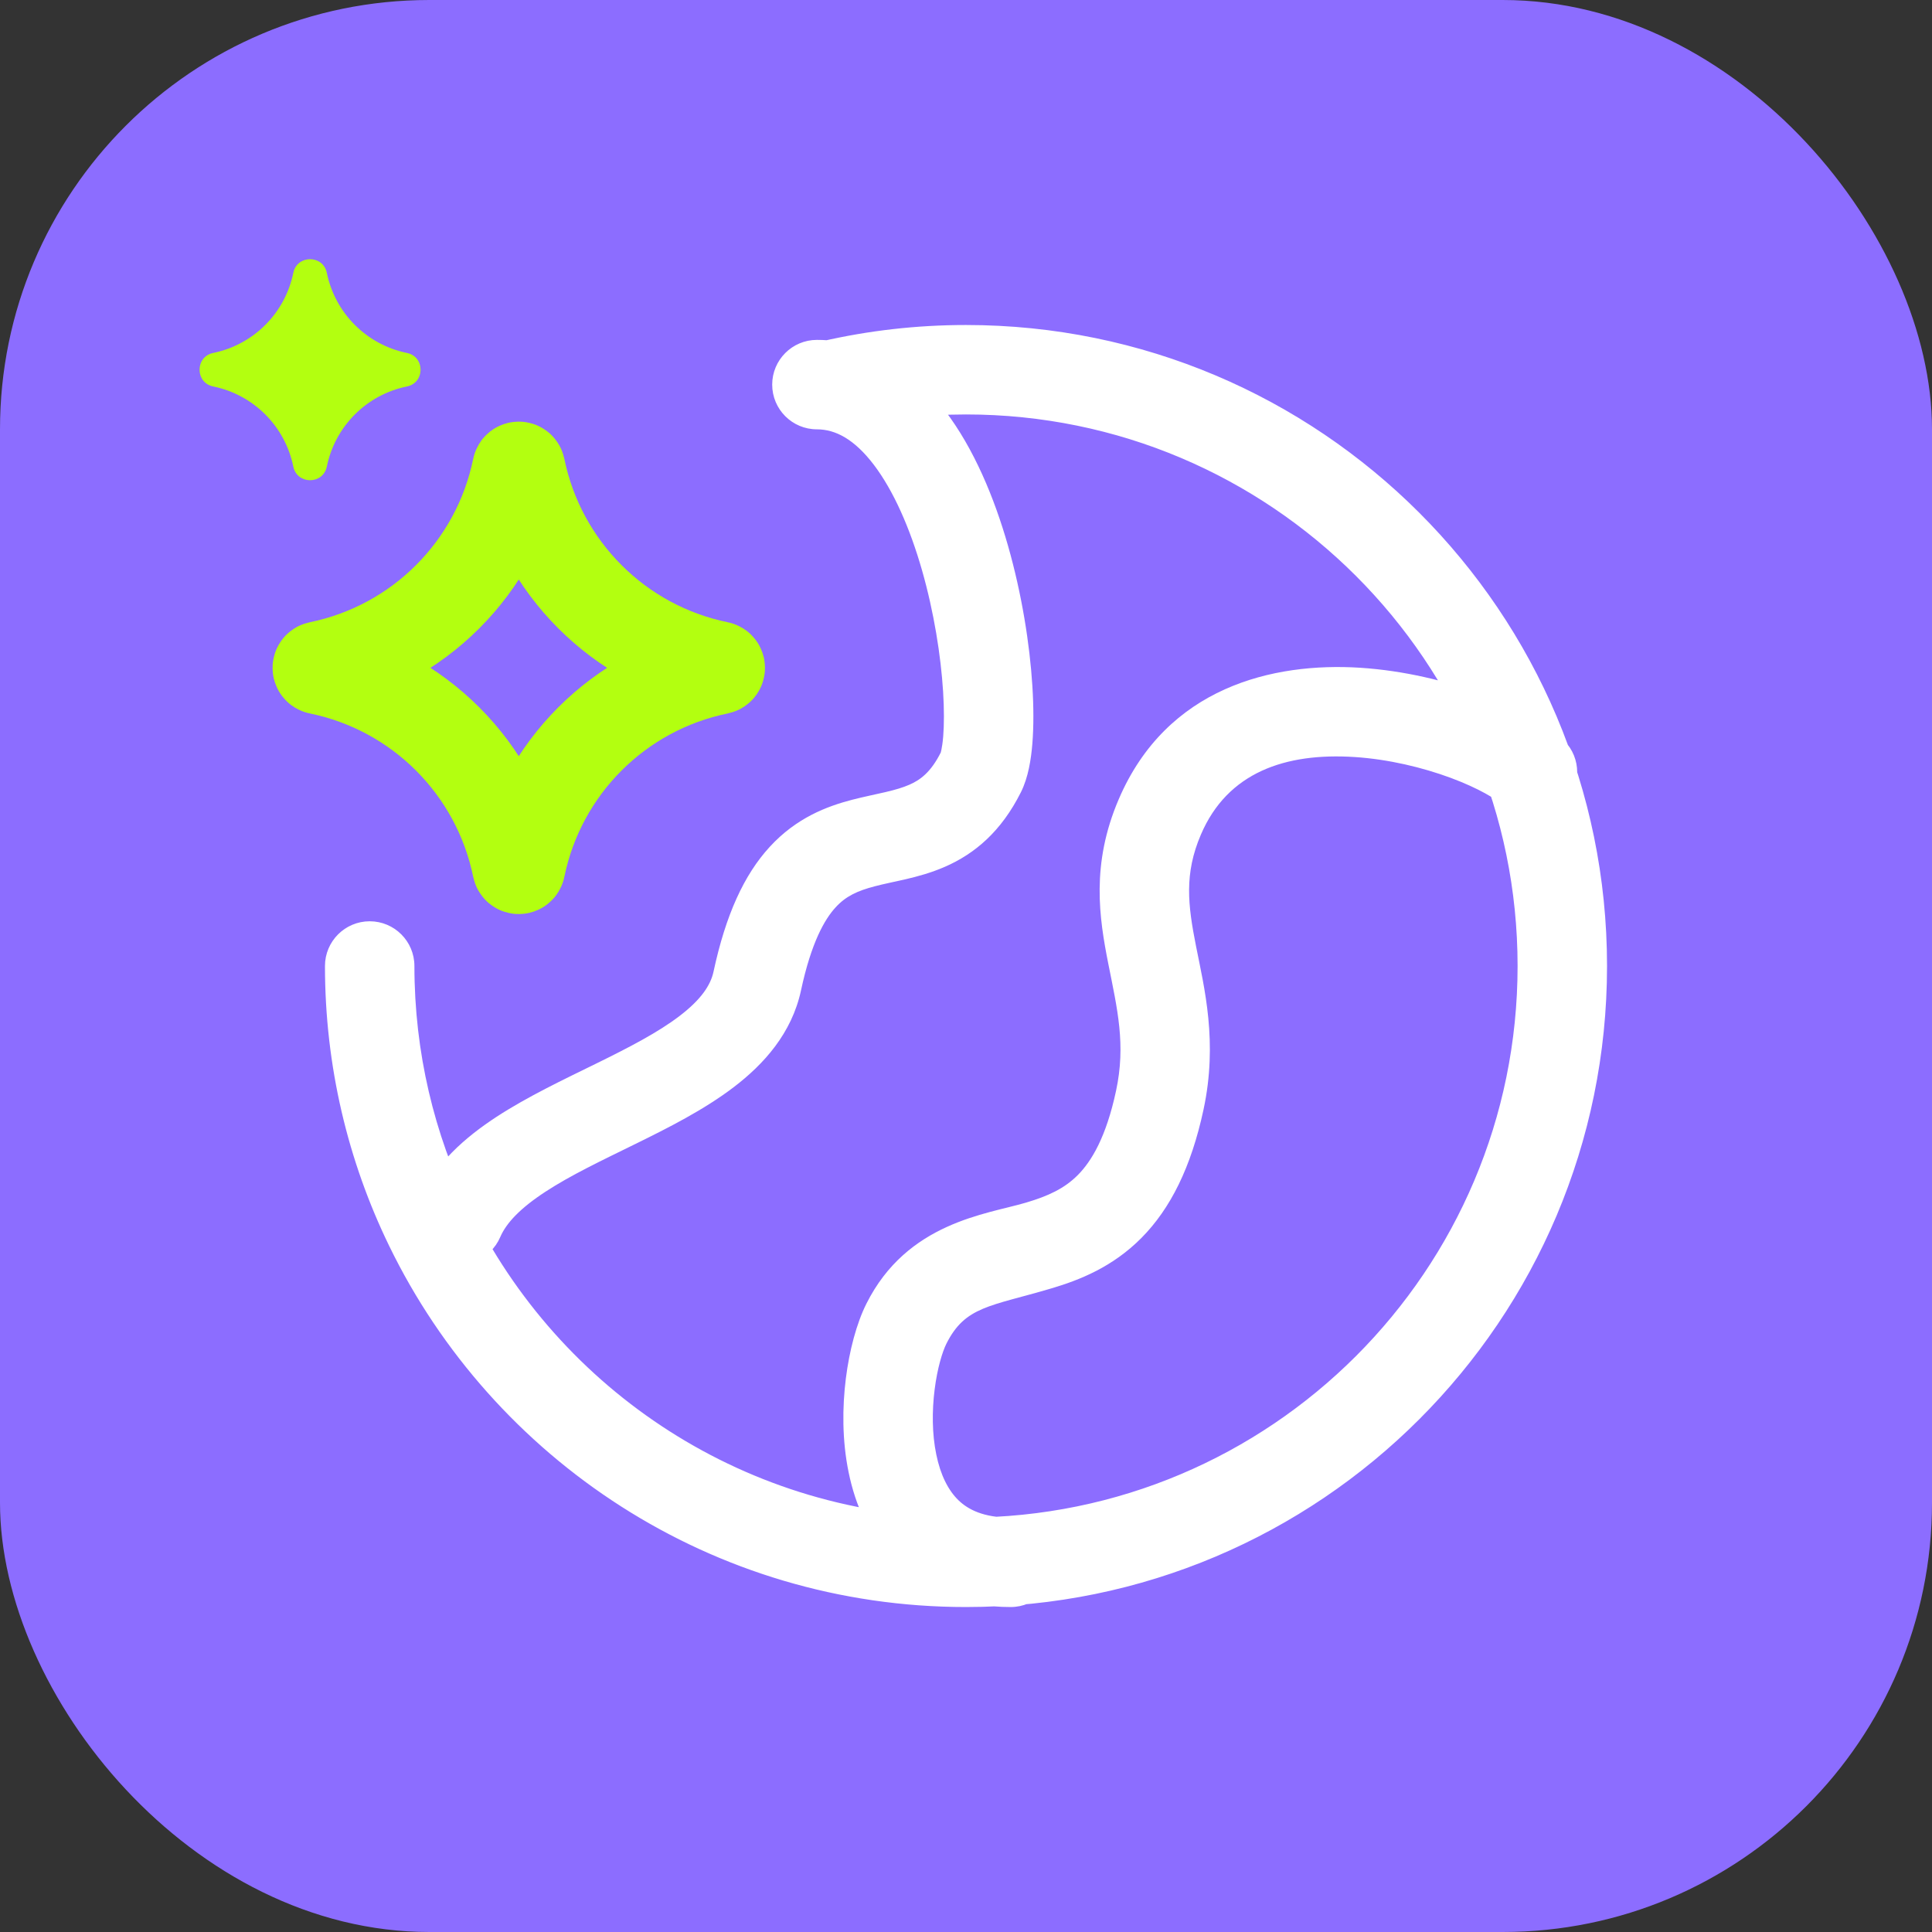
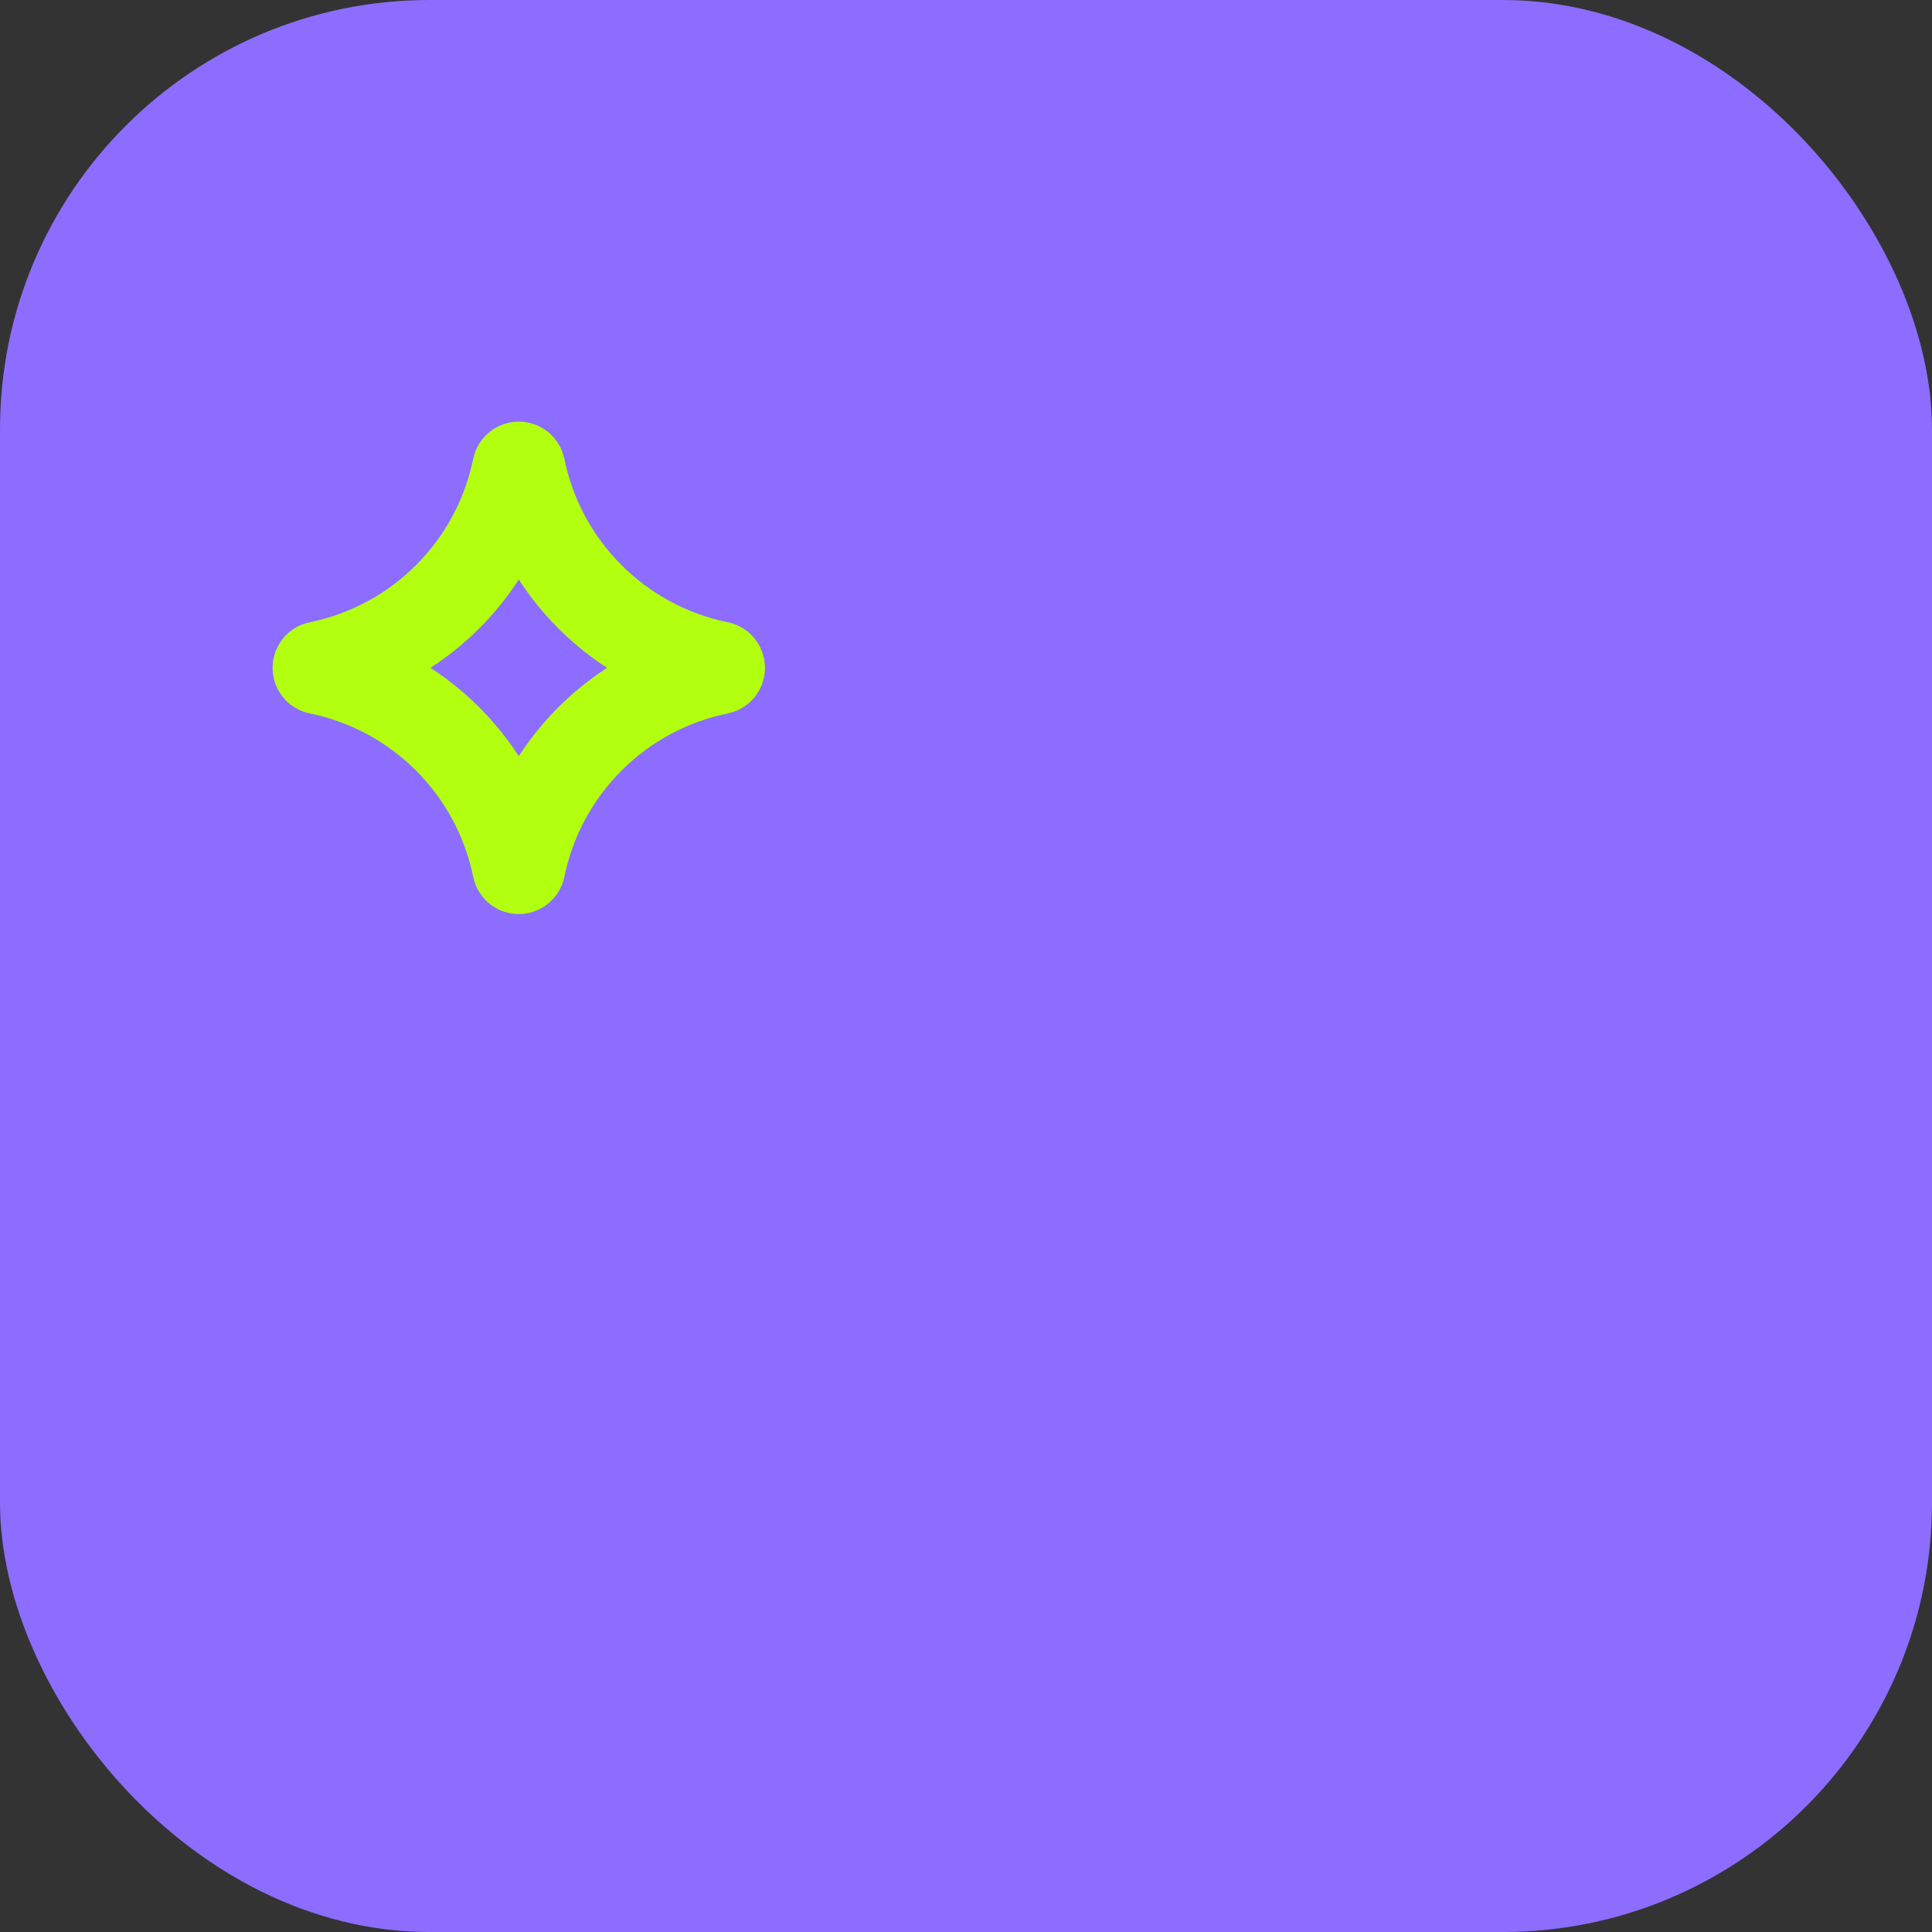
<svg xmlns="http://www.w3.org/2000/svg" width="54" height="54" viewBox="0 0 54 54" fill="none">
  <rect x="0" y="0" width="54" height="54" fill="#333333" stroke="none" />
  <rect width="54" height="54" rx="12" fill="#8C6DFF" />
-   <path d="M8.198 7.627C8.302 7.117 9.031 7.117 9.135 7.627C9.366 8.754 10.246 9.634 11.373 9.865C11.883 9.969 11.883 10.698 11.373 10.802C10.246 11.032 9.366 11.913 9.135 13.04C9.031 13.55 8.302 13.55 8.198 13.04C7.968 11.913 7.087 11.032 5.96 10.802C5.45 10.698 5.45 9.969 5.96 9.865C7.087 9.634 7.968 8.754 8.198 7.627Z" fill="#B3FF10" />
  <path d="M14.451 13.075C14.462 13.021 14.538 13.021 14.549 13.075C15.12 15.866 17.301 18.047 20.092 18.617C20.145 18.628 20.145 18.705 20.092 18.716C17.301 19.286 15.12 21.467 14.549 24.258C14.538 24.312 14.462 24.312 14.451 24.258C13.88 21.467 11.699 19.286 8.908 18.716C8.855 18.705 8.855 18.628 8.908 18.617C11.699 18.047 13.88 15.866 14.451 13.075Z" stroke="#B3FF10" stroke-width="2.5" />
-   <path d="M22.97 9.539C22.297 9.694 21.877 10.364 22.032 11.037C22.186 11.71 22.857 12.13 23.53 11.975L23.25 10.757L22.97 9.539ZM12 34.274L13.124 33.727L12 34.274ZM11.583 27C11.583 26.31 11.024 25.75 10.333 25.75C9.643 25.75 9.083 26.31 9.083 27H10.333H11.583ZM28.25 44.917C28.94 44.917 29.5 44.357 29.5 43.667C29.5 42.977 28.94 42.417 28.25 42.417V43.667V44.917ZM25.333 37L26.451 37.559V37.559L25.333 37ZM32.417 30.75L31.194 30.488L32.417 30.75ZM32.417 22.834L33.566 23.326L32.417 22.834ZM41.95 22.467C42.438 22.956 43.229 22.956 43.717 22.467C44.205 21.979 44.205 21.188 43.717 20.7L42.833 21.584L41.95 22.467ZM22.833 9.5C22.143 9.5 21.583 10.06 21.583 10.75C21.583 11.441 22.143 12 22.833 12V10.75V9.5ZM27.417 21.584L26.299 21.024L27.417 21.584ZM21.167 27.417L22.389 27.679L21.167 27.417ZM11.684 33.591C11.412 34.226 11.706 34.961 12.341 35.232C12.976 35.504 13.71 35.21 13.982 34.576L12.833 34.084L11.684 33.591ZM43.667 27H42.417C42.417 35.515 35.514 42.417 27 42.417V43.667V44.917C36.895 44.917 44.917 36.895 44.917 27H43.667ZM27 10.334V11.584C35.514 11.584 42.417 18.486 42.417 27H43.667H44.917C44.917 17.105 36.895 9.084 27 9.084V10.334ZM23.25 10.757L23.53 11.975C24.644 11.719 25.805 11.584 27 11.584V10.334V9.084C25.616 9.084 24.267 9.241 22.97 9.539L23.25 10.757ZM27 43.667V42.417C20.9 42.417 15.624 38.874 13.124 33.727L12 34.274L10.876 34.82C13.778 40.794 19.906 44.917 27 44.917V43.667ZM12 34.274L13.124 33.727C12.137 31.696 11.583 29.415 11.583 27H10.333H9.083C9.083 29.801 9.727 32.456 10.876 34.82L12 34.274ZM28.25 43.667V42.417C27.486 42.417 27.06 42.191 26.794 41.937C26.505 41.659 26.287 41.23 26.169 40.652C26.05 40.077 26.048 39.433 26.123 38.84C26.199 38.232 26.344 37.774 26.451 37.559L25.333 37L24.215 36.441C23.942 36.987 23.741 37.742 23.642 38.527C23.542 39.326 23.534 40.253 23.72 41.155C23.904 42.054 24.298 43.007 25.065 43.741C25.856 44.5 26.93 44.917 28.25 44.917V43.667ZM25.333 37L26.451 37.559C26.978 36.505 27.676 36.518 29.386 36.011C30.174 35.778 31.098 35.414 31.906 34.598C32.713 33.782 33.292 32.629 33.639 31.012L32.417 30.75L31.194 30.488C30.916 31.788 30.506 32.458 30.128 32.84C29.751 33.221 29.294 33.431 28.676 33.614C27.574 33.941 25.355 34.162 24.215 36.441L25.333 37ZM32.417 30.75L33.639 31.012C34.044 29.124 33.66 27.61 33.43 26.449C33.2 25.29 33.096 24.422 33.566 23.326L32.417 22.834L31.268 22.341C30.488 24.161 30.725 25.661 30.977 26.936C31.23 28.208 31.472 29.195 31.194 30.488L32.417 30.75ZM32.417 22.834L33.566 23.326C34.31 21.588 35.925 21.035 37.859 21.159C38.815 21.221 39.763 21.452 40.539 21.738C41.362 22.043 41.832 22.35 41.95 22.467L42.833 21.584L43.717 20.7C43.21 20.192 42.326 19.734 41.406 19.393C40.438 19.036 39.251 18.744 38.02 18.664C35.581 18.508 32.612 19.204 31.268 22.341L32.417 22.834ZM22.833 10.75V12C23.347 12 23.874 12.271 24.421 12.987C24.973 13.712 25.433 14.759 25.771 15.94C26.105 17.109 26.297 18.326 26.36 19.328C26.391 19.829 26.389 20.255 26.363 20.581C26.333 20.947 26.282 21.058 26.299 21.024L27.417 21.584L28.535 22.142C28.742 21.729 28.82 21.217 28.855 20.782C28.893 20.307 28.892 19.757 28.855 19.171C28.781 17.999 28.56 16.603 28.174 15.253C27.792 13.916 27.224 12.54 26.408 11.471C25.586 10.393 24.403 9.5 22.833 9.5V10.75ZM27.417 21.584L26.299 21.024C26.015 21.593 25.714 21.804 25.413 21.935C25.232 22.014 25.023 22.075 24.751 22.139C24.527 22.192 24.128 22.273 23.82 22.353C23.106 22.539 22.259 22.859 21.516 23.668C20.795 24.452 20.283 25.576 19.944 27.155L21.167 27.417L22.389 27.679C22.676 26.341 23.049 25.694 23.357 25.359C23.642 25.048 23.967 24.898 24.451 24.772C24.742 24.696 24.948 24.66 25.322 24.573C25.646 24.497 26.027 24.395 26.413 24.226C27.244 23.863 27.985 23.241 28.535 22.142L27.417 21.584ZM21.167 27.417L19.944 27.155C19.862 27.541 19.59 27.942 18.994 28.397C18.39 28.858 17.594 29.27 16.662 29.728C15.776 30.163 14.751 30.647 13.884 31.212C13.02 31.776 12.141 32.526 11.684 33.591L12.833 34.084L13.982 34.576C14.151 34.183 14.541 33.768 15.25 33.306C15.956 32.845 16.809 32.441 17.764 31.972C18.674 31.525 19.684 31.016 20.511 30.384C21.346 29.747 22.131 28.883 22.389 27.679L21.167 27.417Z" fill="white" />
</svg>